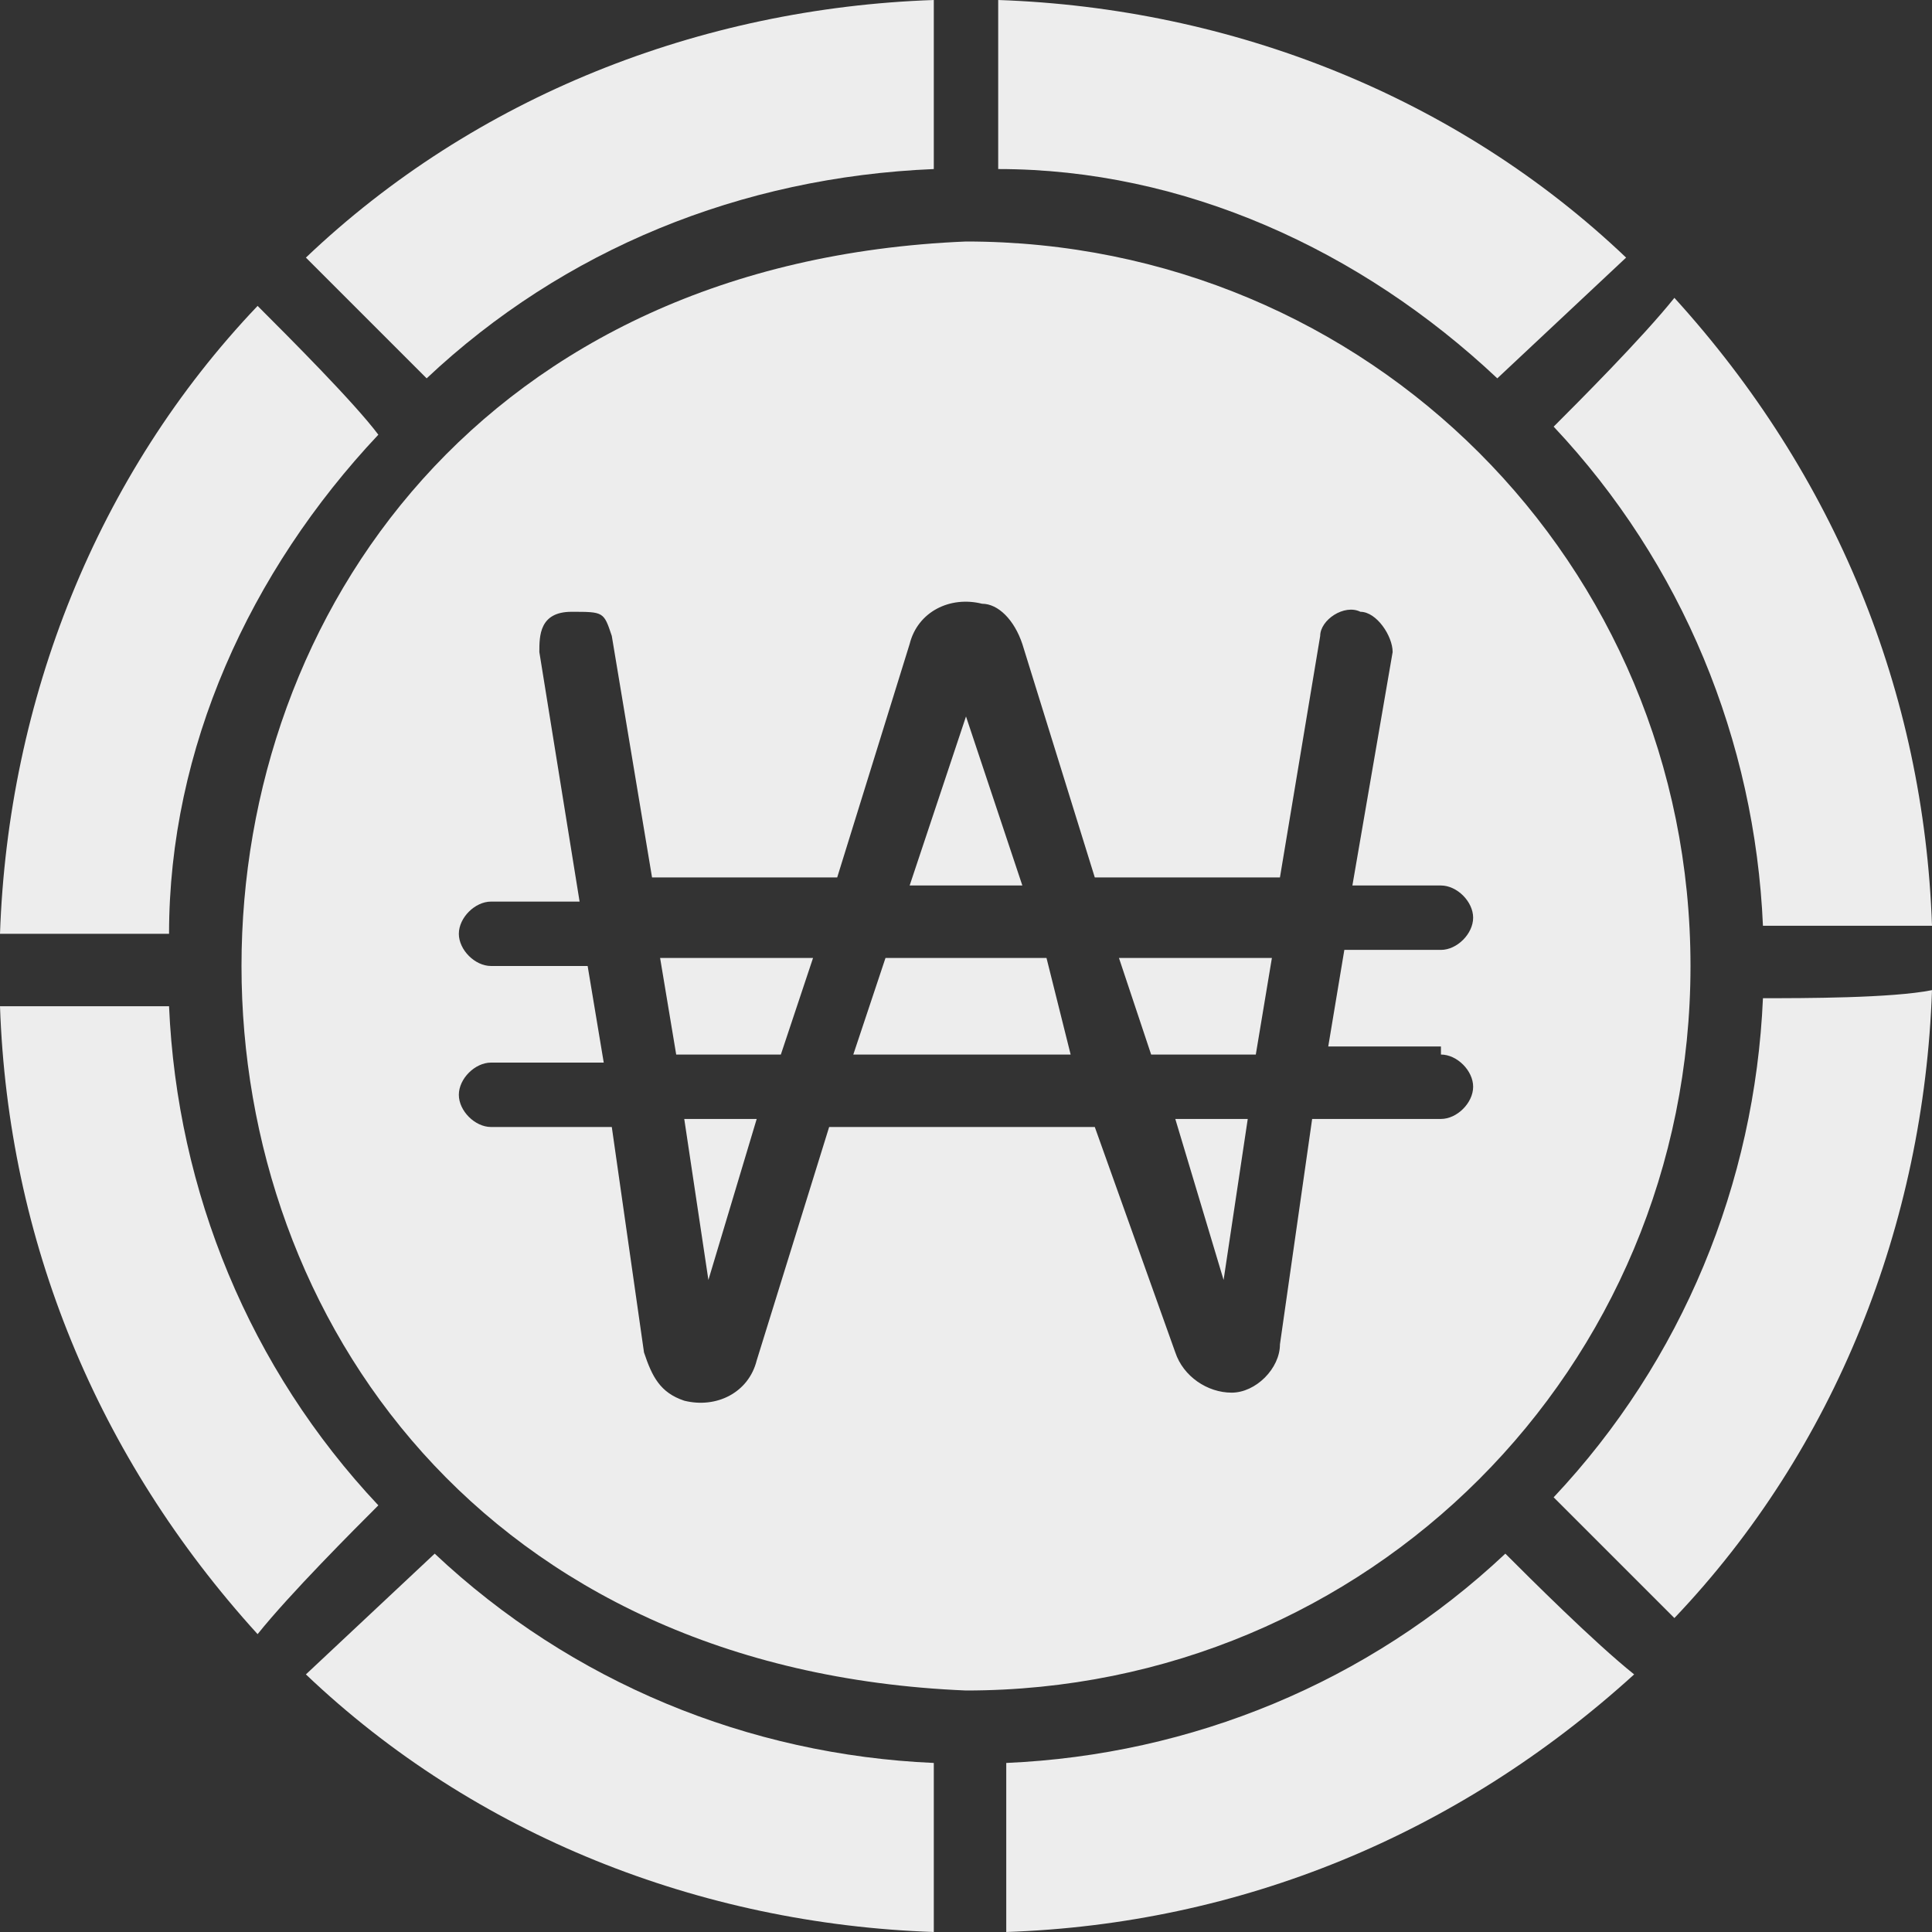
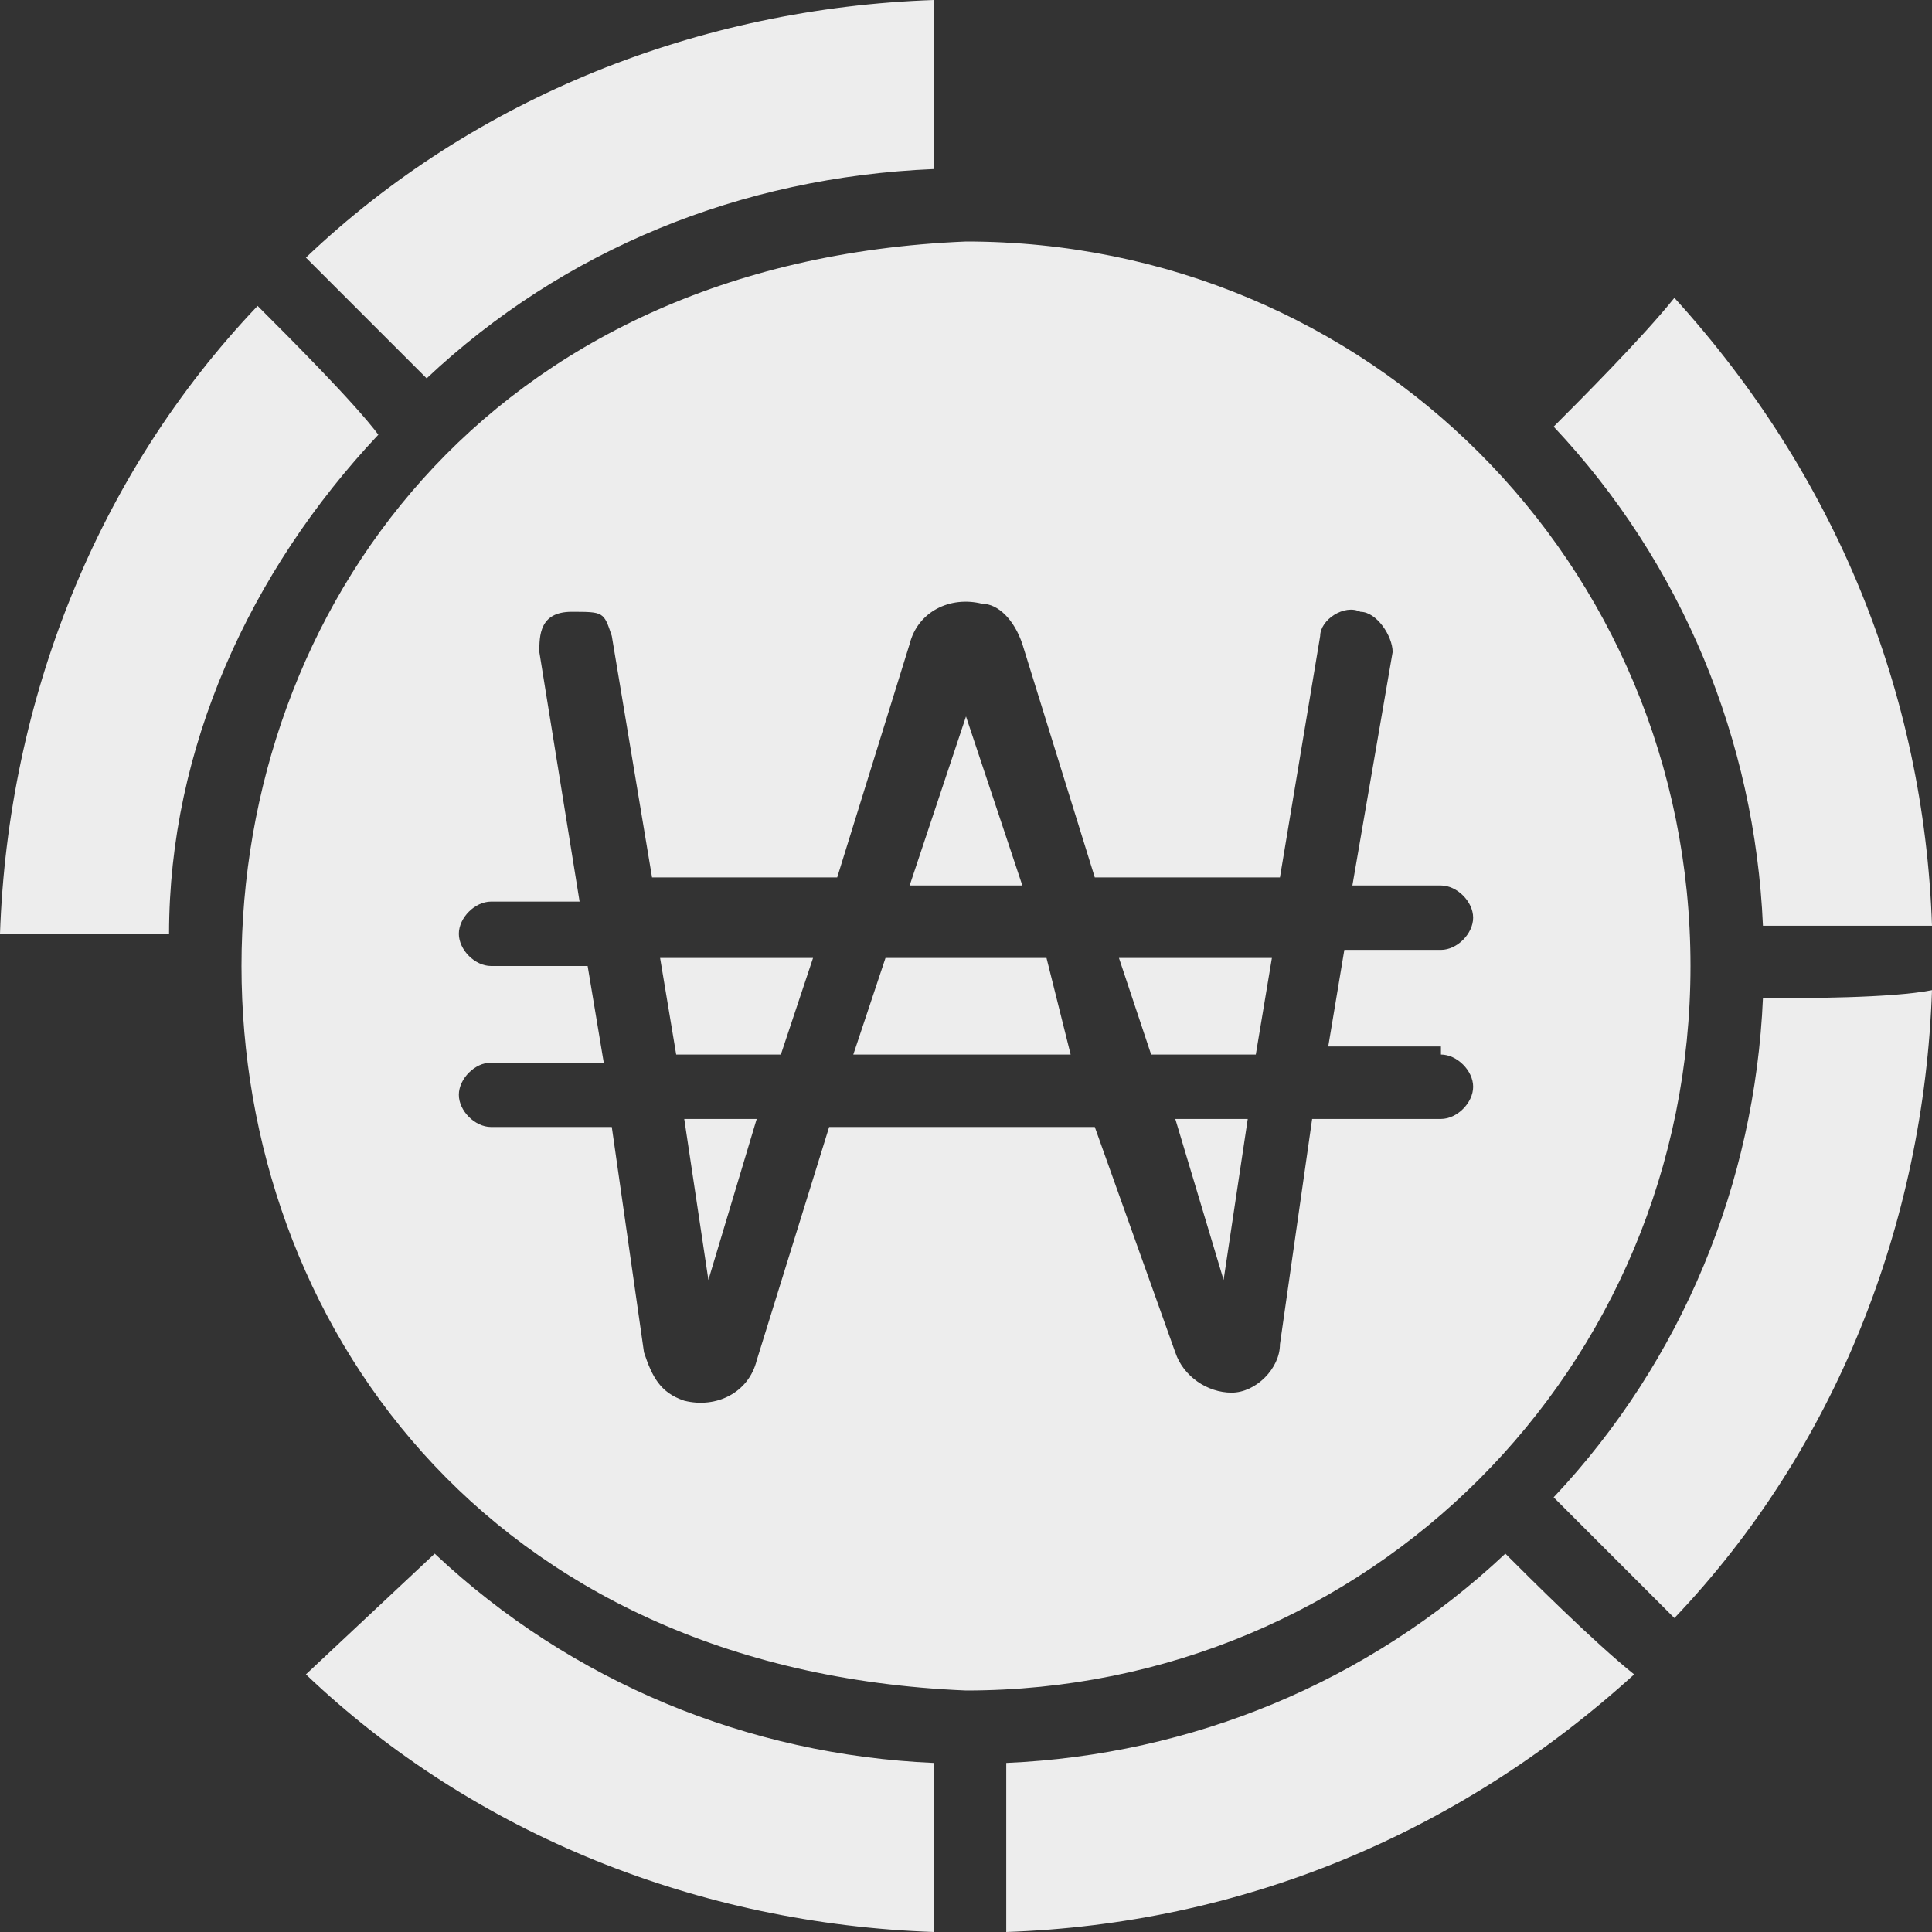
<svg xmlns="http://www.w3.org/2000/svg" id="glyph" version="1.1" viewBox="0 0 24 24">
  <rect x="0" y="0" width="24" height="24" fill="#333333" stroke="none" />
  <defs>
    <style>
      .st0 {
        fill: #ededed;
      }
    </style>
  </defs>
-   <path class="st0" d="M20.2,3.2C18.1,1.2,15.3.1,12.4,0v2.1c2.3,0,4.5,1,6.2,2.6l1.6-1.5Z" />
  <path class="st0" d="M19.3,5.3c1.6,1.7,2.5,3.9,2.6,6.2h2.1c-.1-2.9-1.2-5.6-3.2-7.8-.4.5-1.2,1.3-1.5,1.6Z" />
  <path class="st0" d="M21.9,12.4c-.1,2.3-1,4.5-2.6,6.2l1.5,1.5c2-2.1,3.1-4.9,3.2-7.8-.5.1-1.6.1-2.1.1Z" />
  <path class="st0" d="M18.7,19.3c-1.7,1.6-3.9,2.5-6.2,2.6v2.1c2.9-.1,5.6-1.2,7.8-3.2-.5-.4-1.3-1.2-1.6-1.5Z" />
  <path class="st0" d="M3.8,20.8c2.1,2,4.9,3.1,7.8,3.2v-2.1c-2.3-.1-4.5-1-6.2-2.6l-1.6,1.5Z" />
  <path class="st0" d="M2.1,11.6c0-2.3,1-4.5,2.6-6.2-.3-.4-1.1-1.2-1.5-1.6C1.2,5.9.1,8.7,0,11.6h2.1Z" />
  <path class="st0" d="M5.3,4.7c1.7-1.6,3.9-2.5,6.3-2.6V0c-2.9.1-5.7,1.2-7.8,3.2.4.4,1.2,1.2,1.5,1.5Z" />
-   <path class="st0" d="M4.7,18.7c-1.6-1.7-2.5-3.9-2.6-6.2H0c.1,2.9,1.2,5.6,3.2,7.8.4-.5,1.2-1.3,1.5-1.6Z" />
  <path class="st0" d="M21,12c0-5-4-9-9-9C0,3.5,0,20.5,12,21c5,0,9-4,9-9ZM17.9,13.1c.2,0,.4.2.4.4s-.2.4-.4.4h-1.6l-.4,2.8c0,.3-.3.6-.6.6s-.6-.2-.7-.5l-1-2.8h-3.3l-.9,2.9c-.1.4-.5.6-.9.5-.3-.1-.4-.3-.5-.6l-.4-2.8h-1.5c-.2,0-.4-.2-.4-.4s.2-.4.4-.4h1.4l-.2-1.2h-1.2c-.2,0-.4-.2-.4-.4s.2-.4.4-.4h1.1l-.5-3.1c0-.2,0-.5.4-.5s.4,0,.5.3l.5,3h2.3l.9-2.9c.1-.4.5-.6.9-.5.2,0,.4.2.5.5l.9,2.9h2.3l.5-3c0-.2.3-.4.5-.3.2,0,.4.3.4.5l-.5,2.9h1.1c.2,0,.4.2.4.4s-.2.4-.4.4h-1.2l-.2,1.2h1.4Z" />
  <path class="st0" d="M15.2,15.9l.3-2h-.9l.6,2Z" />
  <path class="st0" d="M8.8,15.9l.6-2h-.9l.3,2Z" />
  <path class="st0" d="M8.4,13.1h1.3l.4-1.2h-1.9l.2,1.2Z" />
  <path class="st0" d="M12,8.9l-.7,2.1h1.4l-.7-2.1Z" />
  <path class="st0" d="M11,11.9l-.4,1.2h2.7l-.3-1.2h-2Z" />
  <path class="st0" d="M14.3,13.1h1.3l.2-1.2h-1.9l.4,1.2Z" />
</svg>